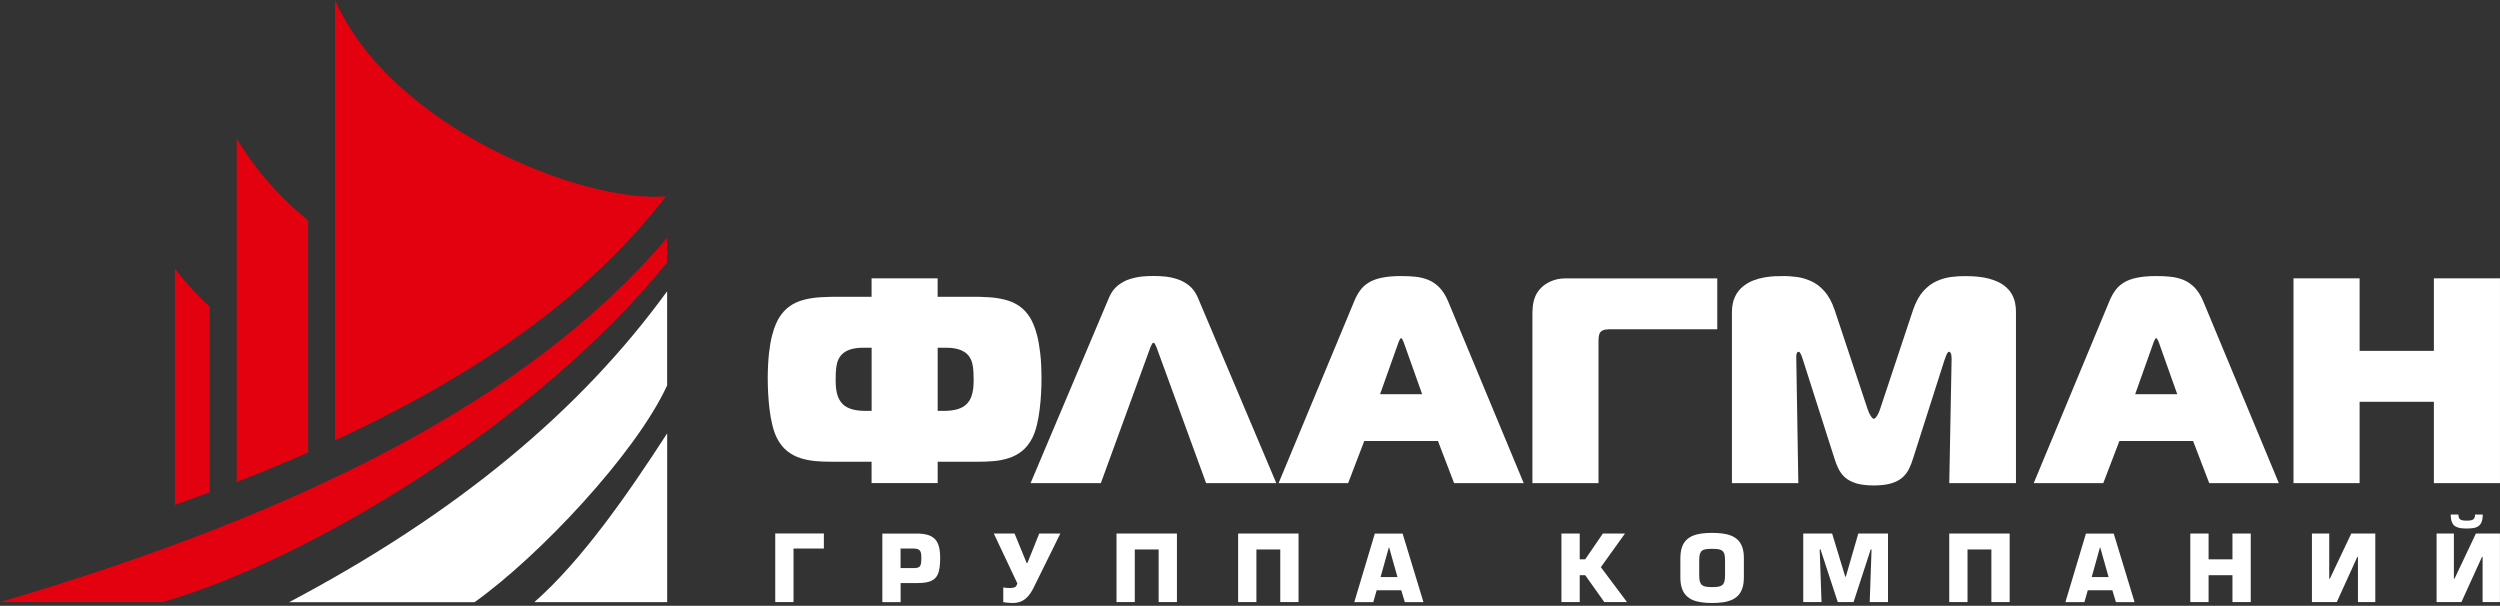
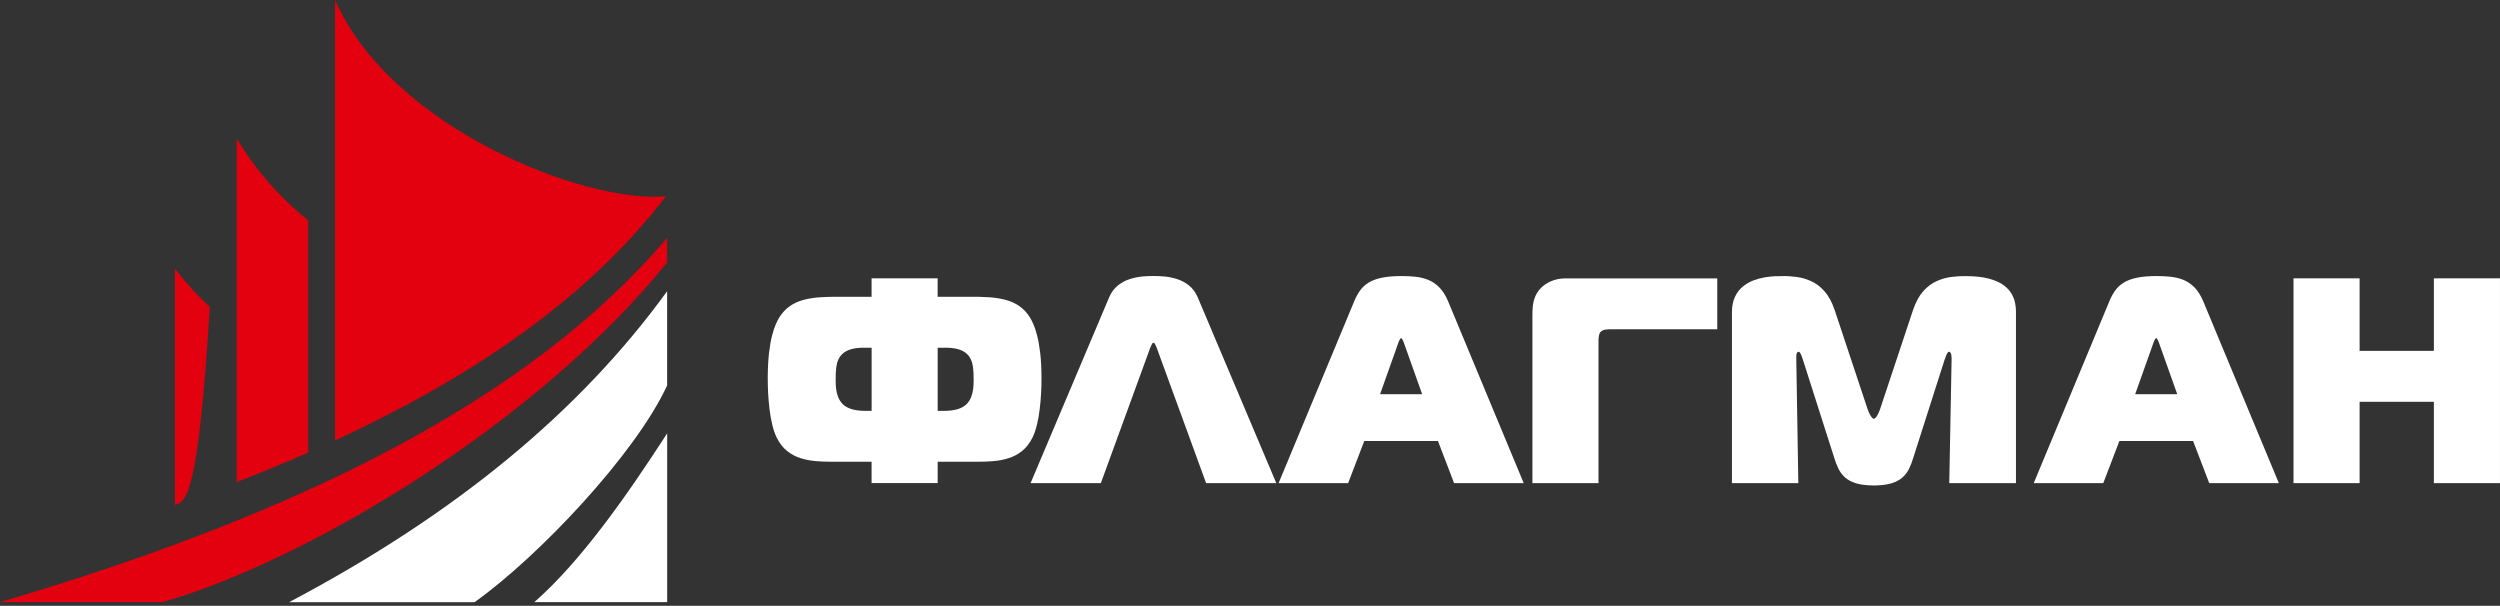
<svg xmlns="http://www.w3.org/2000/svg" width="260" height="63" viewBox="0 0 260 63" fill="none">
  <rect x="0" y="0" width="260" height="63" fill="#333333" stroke="none" />
  <g clip-path="url(#clip0_287_25559)">
-     <path fill-rule="evenodd" clip-rule="evenodd" d="M34.844 45.804V0C40.703 13.336 60.846 21.189 69.254 20.413C60.802 31.489 48.308 39.582 34.844 45.804ZM0 62.623H16.89C31.985 58.311 55.94 43.956 69.382 27.296V24.735C55.018 41.638 31.059 53.471 0 62.623ZM18.193 52.523V27.943C19.319 29.415 20.538 30.735 21.819 31.914V51.202C20.608 51.654 19.399 52.093 18.193 52.523ZM24.619 50.134V14.408C26.667 17.83 29.224 20.64 32.047 22.926V47.067C29.592 48.144 27.11 49.168 24.619 50.134Z" fill="#E3000F" />
+     <path fill-rule="evenodd" clip-rule="evenodd" d="M34.844 45.804V0C40.703 13.336 60.846 21.189 69.254 20.413C60.802 31.489 48.308 39.582 34.844 45.804ZM0 62.623H16.89C31.985 58.311 55.94 43.956 69.382 27.296V24.735C55.018 41.638 31.059 53.471 0 62.623ZM18.193 52.523V27.943C19.319 29.415 20.538 30.735 21.819 31.914C20.608 51.654 19.399 52.093 18.193 52.523ZM24.619 50.134V14.408C26.667 17.83 29.224 20.64 32.047 22.926V47.067C29.592 48.144 27.11 49.168 24.619 50.134Z" fill="#E3000F" />
    <path fill-rule="evenodd" clip-rule="evenodd" d="M55.567 62.623H69.386V45.068C65.189 51.561 60.403 58.391 55.567 62.623ZM30.075 62.623C47.537 53.396 60.363 42.715 69.382 30.288V40.082C66.133 47.16 56.05 57.863 49.354 62.628H30.07L30.075 62.623Z" fill="white" />
-     <path fill-rule="evenodd" clip-rule="evenodd" d="M80.625 55.488V62.614H82.526V57.044H85.682V55.483H80.625V55.488ZM93.659 60.642H95.344C95.738 60.642 96.079 60.616 96.358 60.562C96.642 60.505 96.873 60.416 97.059 60.292C97.245 60.168 97.387 60.004 97.493 59.805C97.599 59.601 97.67 59.352 97.715 59.056C97.759 58.759 97.777 58.413 97.777 58.01C97.777 57.544 97.732 57.154 97.644 56.831C97.555 56.507 97.413 56.25 97.223 56.055C97.028 55.86 96.779 55.714 96.469 55.625C96.159 55.537 95.782 55.492 95.344 55.492H91.763V62.619H93.664V60.642H93.659ZM93.659 57.048H94.962C95.144 57.048 95.295 57.066 95.41 57.097C95.525 57.132 95.609 57.185 95.671 57.265C95.729 57.34 95.769 57.442 95.791 57.566C95.813 57.695 95.822 57.846 95.818 58.027C95.818 58.253 95.809 58.44 95.787 58.581C95.764 58.719 95.72 58.825 95.663 58.901C95.6 58.971 95.516 59.025 95.401 59.047C95.29 59.073 95.14 59.082 94.962 59.082H93.659V57.048ZM103.356 55.488L105.807 60.678C105.776 60.771 105.745 60.846 105.71 60.908C105.674 60.97 105.626 61.019 105.568 61.054C105.51 61.09 105.431 61.116 105.338 61.13C105.244 61.148 105.12 61.152 104.97 61.152C104.841 61.152 104.726 61.152 104.624 61.139C104.522 61.13 104.429 61.112 104.34 61.085V62.623C104.487 62.645 104.633 62.668 104.788 62.685C104.939 62.703 105.107 62.712 105.293 62.712C105.626 62.712 105.927 62.659 106.188 62.548C106.45 62.437 106.689 62.264 106.902 62.029C107.115 61.794 107.314 61.489 107.5 61.112L110.275 55.488H108.081L106.853 58.546H106.769L105.515 55.488H103.356ZM116.116 55.488V62.614H118.017V57.141H120.499V62.614H122.401V55.488H116.12H116.116ZM128.765 55.488V62.614H130.666V57.141H133.148V62.614H135.049V55.488H128.769H128.765ZM145.73 61.391L146.103 62.619H148.039L145.872 55.492H142.982L140.846 62.619H142.823L143.173 61.391H145.73ZM145.34 60.013H143.581L144.445 56.915H144.463L145.336 60.013H145.34ZM164.291 55.488H162.39V62.614H164.291V59.822H164.863L166.848 62.614H169.206L166.489 58.985L168.998 55.488H166.698L164.863 58.169H164.291V55.488ZM178.061 62.712C178.447 62.712 178.81 62.69 179.143 62.645C179.48 62.601 179.781 62.521 180.056 62.411C180.326 62.3 180.561 62.14 180.756 61.941C180.951 61.741 181.102 61.484 181.204 61.178C181.31 60.873 181.359 60.496 181.363 60.062V58.045C181.363 57.606 181.31 57.234 181.204 56.928C181.102 56.623 180.951 56.37 180.756 56.175C180.561 55.98 180.33 55.825 180.056 55.714C179.785 55.603 179.48 55.528 179.143 55.483C178.806 55.439 178.447 55.421 178.061 55.421C177.676 55.421 177.312 55.439 176.98 55.483C176.643 55.528 176.342 55.603 176.067 55.714C175.797 55.825 175.562 55.975 175.367 56.175C175.172 56.374 175.021 56.623 174.919 56.928C174.813 57.234 174.764 57.606 174.759 58.045V60.062C174.759 60.5 174.813 60.873 174.919 61.178C175.021 61.489 175.172 61.741 175.367 61.941C175.562 62.14 175.792 62.295 176.067 62.411C176.337 62.521 176.643 62.601 176.98 62.645C177.317 62.69 177.676 62.712 178.061 62.712ZM178.061 61.059C177.818 61.059 177.605 61.045 177.436 61.019C177.264 60.992 177.126 60.935 177.02 60.855C176.913 60.771 176.838 60.651 176.789 60.492C176.741 60.332 176.718 60.119 176.718 59.853V58.249C176.718 57.983 176.741 57.775 176.789 57.615C176.838 57.46 176.913 57.34 177.02 57.265C177.126 57.185 177.264 57.137 177.436 57.114C177.609 57.088 177.818 57.079 178.061 57.079C178.309 57.079 178.518 57.088 178.691 57.114C178.863 57.141 179.001 57.194 179.103 57.27C179.209 57.349 179.285 57.465 179.333 57.624C179.382 57.779 179.404 57.992 179.404 58.249V59.853C179.404 60.119 179.382 60.332 179.333 60.492C179.285 60.651 179.209 60.775 179.103 60.855C178.996 60.939 178.859 60.992 178.691 61.019C178.518 61.045 178.309 61.059 178.061 61.059ZM187.537 55.488V62.614H189.438L189.248 57.15L189.332 57.132L191.127 62.614H192.771L194.557 57.132L194.641 57.15L194.451 62.614H196.352V55.488H193.263L191.969 59.964H191.902L190.542 55.488H187.528H187.537ZM202.721 55.488V62.614H204.622V57.141H207.104V62.614H209.005V55.488H202.725H202.721ZM219.686 61.391L220.058 62.619H221.995L219.828 55.492H216.938L214.802 62.619H216.779L217.129 61.391H219.686ZM219.296 60.013H217.537L218.401 56.915H218.419L219.292 60.013H219.296ZM229.693 55.488H227.792V62.614H229.693V59.822H232.175V62.614H234.077V55.488H232.175V58.169H229.693V55.488ZM242.245 55.488H240.441V62.614H243.025L245.161 57.921H245.227V62.614H247.031V55.488H244.532L242.307 60.181H242.24V55.488H242.245ZM255.208 55.488H253.404V62.614H255.988L258.124 57.921H258.191V62.614H259.995V55.488H257.495L255.27 60.181H255.204V55.488H255.208ZM255.673 53.511H254.876C254.876 53.83 254.916 54.087 254.991 54.278C255.066 54.473 255.177 54.619 255.319 54.717C255.465 54.814 255.638 54.881 255.842 54.916C256.046 54.952 256.281 54.965 256.538 54.965C256.795 54.965 257.025 54.952 257.234 54.916C257.437 54.885 257.61 54.819 257.757 54.717C257.903 54.615 258.014 54.468 258.089 54.278C258.164 54.083 258.204 53.826 258.204 53.511H257.406C257.406 53.68 257.38 53.808 257.322 53.901C257.265 53.994 257.171 54.061 257.043 54.096C256.914 54.136 256.75 54.149 256.538 54.149C256.329 54.149 256.161 54.132 256.032 54.096C255.904 54.061 255.815 53.994 255.758 53.901C255.7 53.808 255.669 53.68 255.673 53.511Z" fill="white" />
    <path fill-rule="evenodd" clip-rule="evenodd" d="M90.644 28.949V30.864H87.391C86.651 30.86 85.969 30.873 85.326 30.913C84.688 30.953 84.103 31.046 83.567 31.188C83.035 31.329 82.552 31.547 82.122 31.852C81.696 32.154 81.32 32.561 81.001 33.084C80.916 33.226 80.81 33.439 80.681 33.731C80.548 34.024 80.424 34.41 80.296 34.897C80.167 35.385 80.061 35.992 79.977 36.719C79.897 37.445 79.848 38.31 79.844 39.32C79.844 39.79 79.857 40.304 79.884 40.858C79.915 41.416 79.959 41.979 80.03 42.551C80.096 43.118 80.194 43.659 80.318 44.178C80.438 44.692 80.597 45.139 80.783 45.525C81.076 46.101 81.43 46.566 81.86 46.903C82.281 47.236 82.747 47.493 83.261 47.648C83.77 47.812 84.307 47.909 84.861 47.958C85.419 48.002 85.978 48.025 86.536 48.02H90.644V50.24H97.518V48.02H101.627C102.185 48.025 102.744 48.007 103.298 47.958C103.856 47.914 104.388 47.812 104.898 47.648C105.412 47.488 105.877 47.236 106.298 46.903C106.723 46.562 107.078 46.101 107.375 45.525C107.561 45.139 107.721 44.687 107.84 44.178C107.969 43.659 108.062 43.118 108.128 42.551C108.199 41.979 108.248 41.416 108.275 40.858C108.306 40.304 108.315 39.794 108.315 39.32C108.31 38.31 108.27 37.445 108.182 36.719C108.093 35.992 107.991 35.385 107.862 34.897C107.734 34.41 107.61 34.024 107.481 33.731C107.348 33.439 107.242 33.226 107.158 33.084C106.839 32.561 106.462 32.149 106.037 31.852C105.607 31.547 105.124 31.329 104.592 31.188C104.055 31.046 103.47 30.953 102.832 30.913C102.194 30.873 101.507 30.855 100.767 30.864H97.514V28.949H90.64H90.644ZM259.998 28.949H253.124V36.492H245.399V28.949H238.525V50.245H245.399V41.789H253.124V50.245H259.998V28.949ZM211.499 50.245H218.741L220.416 45.866H228.083L229.759 50.245H237L229.12 31.294C228.868 30.704 228.566 30.239 228.225 29.889C227.88 29.539 227.494 29.282 227.082 29.109C226.661 28.941 226.209 28.83 225.739 28.781C225.26 28.732 224.768 28.706 224.259 28.71C223.443 28.71 222.756 28.772 222.207 28.892C221.653 29.007 221.201 29.18 220.846 29.41C220.487 29.632 220.199 29.907 219.973 30.226C219.747 30.54 219.552 30.899 219.388 31.294L211.508 50.245H211.499ZM223.971 35.615C223.993 35.557 224.015 35.5 224.046 35.429C224.077 35.358 224.112 35.296 224.148 35.247C224.179 35.19 224.214 35.167 224.245 35.163C224.276 35.167 224.312 35.194 224.343 35.247C224.378 35.296 224.414 35.358 224.445 35.429C224.476 35.5 224.502 35.562 224.52 35.615L226.435 41H222.056L223.971 35.615ZM202.267 37.348C202.36 37.064 202.436 36.865 202.507 36.75C202.573 36.639 202.635 36.581 202.693 36.586C202.759 36.581 202.821 36.621 202.875 36.719C202.932 36.816 202.959 37.002 202.968 37.286L202.724 50.245H209.66V32.451C209.664 32.18 209.642 31.888 209.58 31.56C209.522 31.232 209.403 30.899 209.217 30.572C209.03 30.239 208.747 29.933 208.366 29.65C207.98 29.37 207.475 29.149 206.837 28.976C206.198 28.803 205.396 28.719 204.435 28.715C203.974 28.706 203.482 28.737 202.963 28.799C202.445 28.861 201.931 29.007 201.421 29.233C200.916 29.455 200.446 29.809 200.016 30.288C199.59 30.771 199.236 31.418 198.957 32.238L195.517 42.582C195.495 42.662 195.451 42.773 195.38 42.928C195.309 43.087 195.229 43.22 195.136 43.353C195.052 43.482 194.963 43.544 194.879 43.557C194.8 43.548 194.711 43.482 194.622 43.353C194.529 43.22 194.449 43.083 194.378 42.928C194.312 42.777 194.268 42.666 194.241 42.582L190.802 32.238C190.523 31.418 190.168 30.767 189.743 30.288C189.317 29.809 188.852 29.455 188.342 29.233C187.837 29.007 187.323 28.856 186.813 28.799C186.295 28.732 185.816 28.701 185.359 28.715C185.173 28.71 184.912 28.719 184.593 28.728C184.269 28.741 183.91 28.785 183.511 28.847C183.121 28.914 182.727 29.025 182.328 29.175C181.934 29.326 181.566 29.548 181.238 29.818C180.905 30.093 180.635 30.443 180.436 30.873C180.232 31.303 180.125 31.83 180.121 32.451V50.245H187.026L186.813 37.286V37.011C186.818 36.9 186.84 36.803 186.875 36.719C186.906 36.639 186.968 36.59 187.057 36.586C187.132 36.59 187.208 36.67 187.279 36.821C187.354 36.967 187.42 37.144 187.482 37.348L190.766 47.63C190.882 48.02 191.023 48.383 191.192 48.729C191.356 49.075 191.582 49.376 191.87 49.642C192.158 49.904 192.544 50.108 193.027 50.263C193.514 50.409 194.126 50.484 194.87 50.489C195.615 50.484 196.235 50.409 196.714 50.263C197.197 50.112 197.583 49.908 197.871 49.642C198.159 49.381 198.389 49.075 198.553 48.729C198.717 48.383 198.859 48.02 198.974 47.63L202.258 37.348H202.267ZM166.244 50.245V35.615C166.24 35.429 166.249 35.234 166.267 35.039C166.289 34.839 166.342 34.68 166.431 34.551C166.577 34.387 166.763 34.299 166.998 34.272C167.233 34.245 167.454 34.237 167.676 34.245H178.596V28.954H162.748C162.225 28.958 161.746 29.06 161.303 29.251C160.864 29.441 160.501 29.694 160.221 29.986C159.951 30.279 159.756 30.589 159.636 30.908C159.517 31.227 159.437 31.551 159.41 31.883C159.379 32.207 159.366 32.53 159.371 32.845V50.245H166.244ZM132.965 50.245H140.207L141.882 45.866H149.549L151.225 50.245H158.466L150.586 31.294C150.334 30.704 150.032 30.239 149.691 29.889C149.345 29.539 148.96 29.282 148.548 29.109C148.127 28.941 147.675 28.83 147.205 28.781C146.726 28.732 146.239 28.706 145.725 28.71C144.909 28.71 144.222 28.772 143.673 28.892C143.119 29.007 142.667 29.18 142.312 29.41C141.953 29.632 141.665 29.907 141.439 30.226C141.213 30.54 141.018 30.899 140.854 31.294L132.974 50.245H132.965ZM145.441 35.615C145.463 35.557 145.485 35.5 145.516 35.429C145.547 35.358 145.583 35.296 145.618 35.247C145.649 35.19 145.685 35.167 145.716 35.163C145.747 35.167 145.782 35.194 145.813 35.247C145.849 35.296 145.884 35.358 145.915 35.429C145.946 35.5 145.973 35.562 145.991 35.615L147.905 41H143.526L145.441 35.615ZM107.18 50.245L115.361 30.899C115.587 30.385 115.889 29.982 116.27 29.681C116.647 29.388 117.054 29.162 117.502 29.025C117.945 28.883 118.379 28.799 118.809 28.754C119.239 28.715 119.62 28.697 119.957 28.706C120.294 28.701 120.671 28.715 121.105 28.754C121.535 28.794 121.974 28.883 122.417 29.025C122.86 29.162 123.268 29.384 123.645 29.681C124.026 29.978 124.323 30.385 124.553 30.899L132.735 50.245H125.435L120.294 36.16C120.272 36.116 120.25 36.054 120.214 35.974C120.183 35.894 120.143 35.819 120.104 35.752C120.059 35.686 120.01 35.651 119.962 35.646C119.913 35.651 119.864 35.686 119.82 35.752C119.78 35.819 119.74 35.894 119.709 35.974C119.674 36.054 119.647 36.116 119.629 36.16L114.488 50.245H107.189H107.18ZM90.644 42.733H90.037C89.457 42.733 88.969 42.671 88.588 42.555C88.202 42.44 87.897 42.272 87.666 42.05C87.44 41.829 87.267 41.558 87.148 41.244C87.055 41 86.997 40.738 86.957 40.455C86.922 40.167 86.908 39.843 86.908 39.48C86.908 38.939 86.926 38.505 86.975 38.181C87.019 37.858 87.09 37.605 87.183 37.41C87.329 37.086 87.533 36.838 87.79 36.657C88.052 36.475 88.358 36.346 88.703 36.271C89.044 36.196 89.408 36.16 89.798 36.165H90.649V42.733H90.644ZM97.518 42.733V36.165H98.369C98.759 36.16 99.123 36.196 99.468 36.271C99.81 36.346 100.111 36.475 100.377 36.657C100.634 36.838 100.842 37.086 100.984 37.41C101.077 37.6 101.148 37.858 101.192 38.181C101.237 38.505 101.259 38.934 101.259 39.48C101.259 39.839 101.246 40.162 101.21 40.455C101.17 40.738 101.108 41.004 101.02 41.244C100.904 41.558 100.732 41.829 100.501 42.05C100.275 42.272 99.965 42.44 99.584 42.555C99.198 42.671 98.71 42.733 98.13 42.733H97.523H97.518Z" fill="white" />
  </g>
  <defs>
    <clipPath id="clip0_287_25559">
      <rect width="260" height="62.712" fill="white" />
    </clipPath>
  </defs>
</svg>